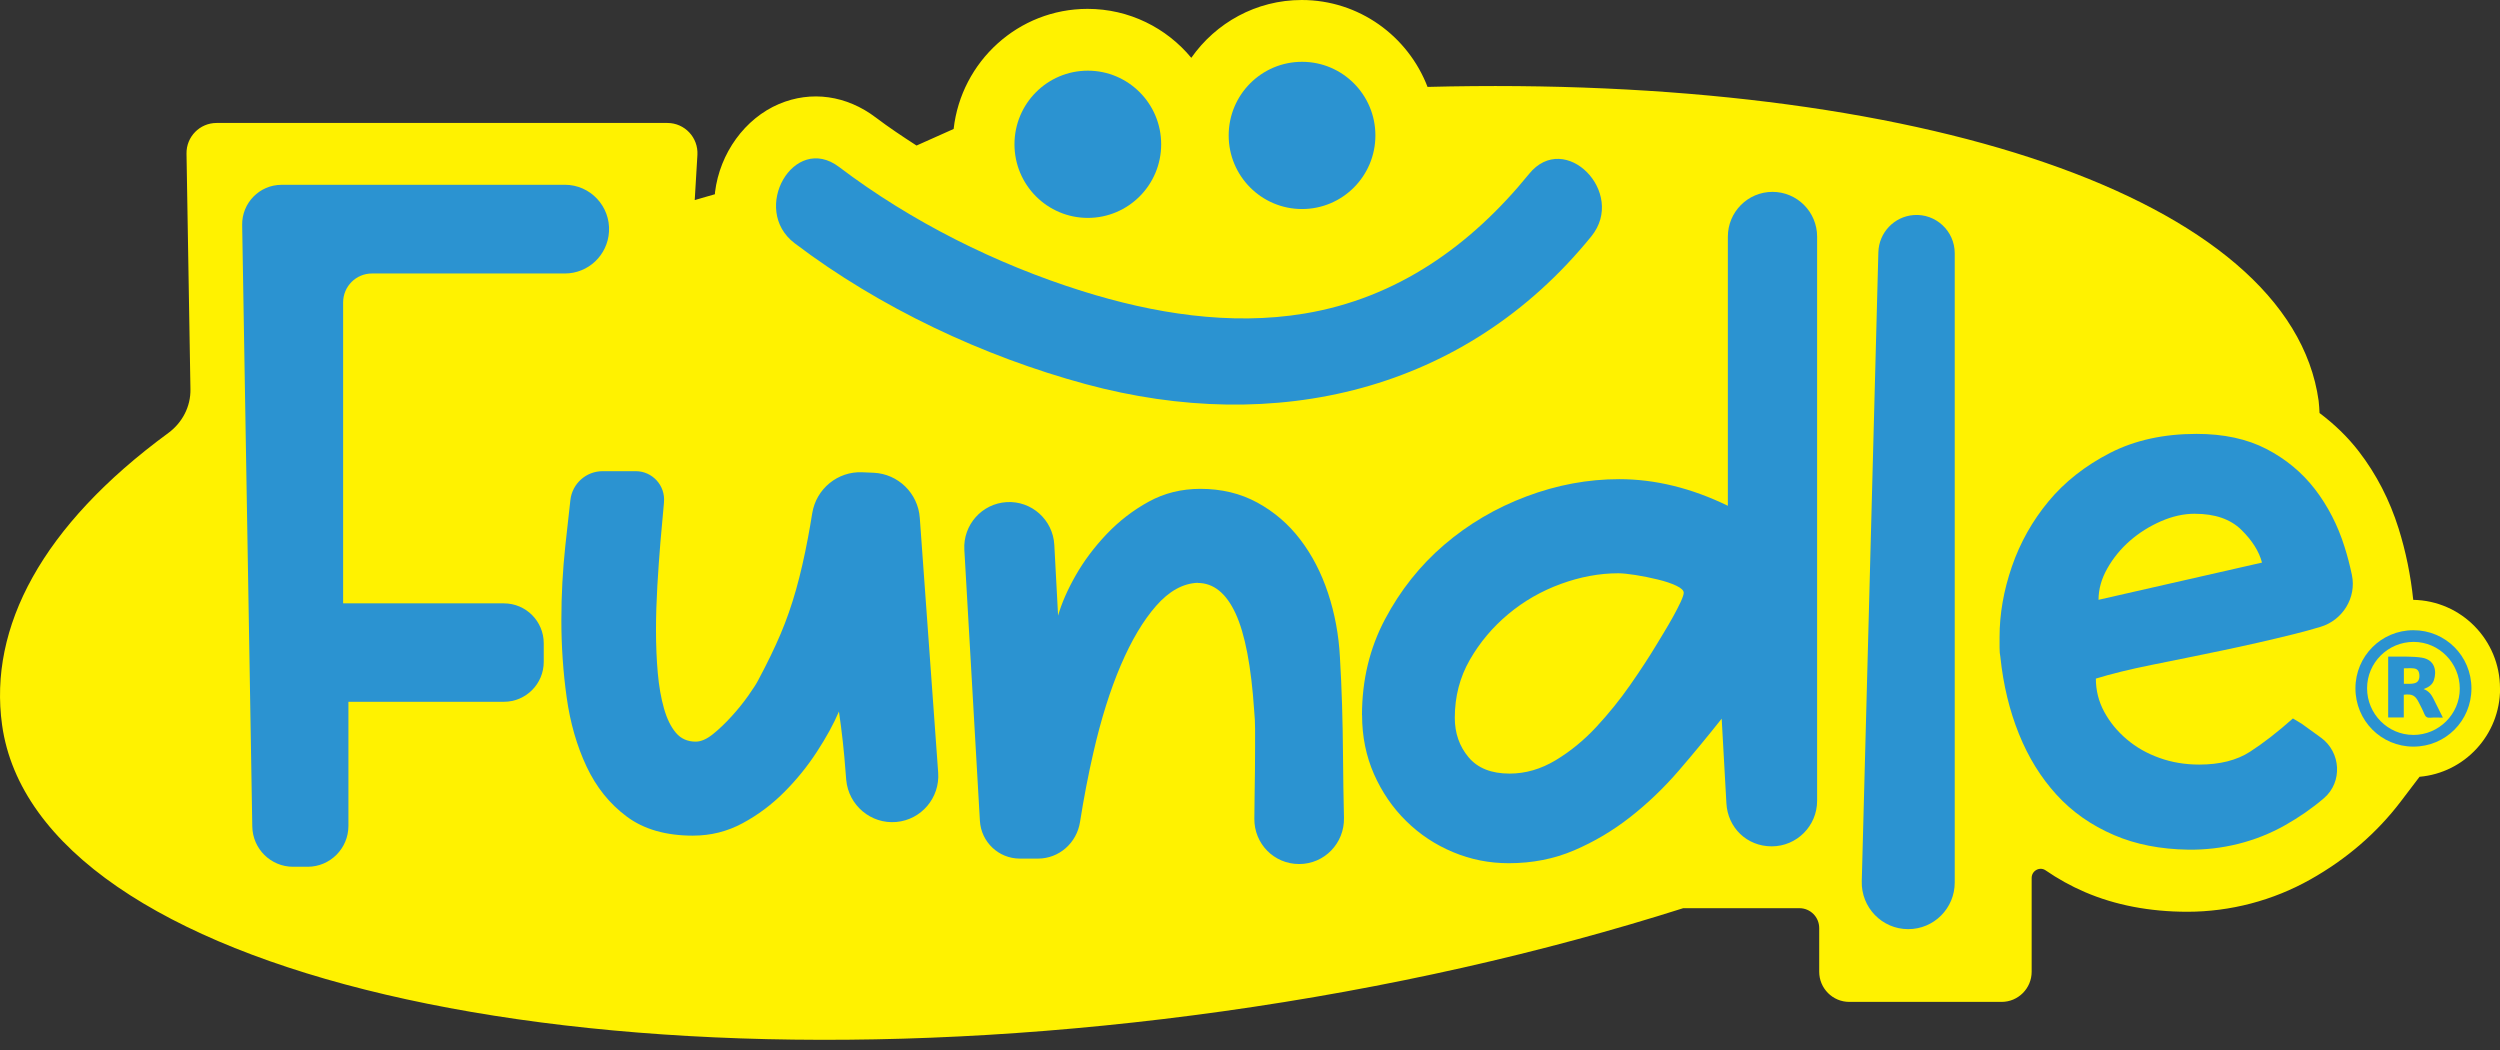
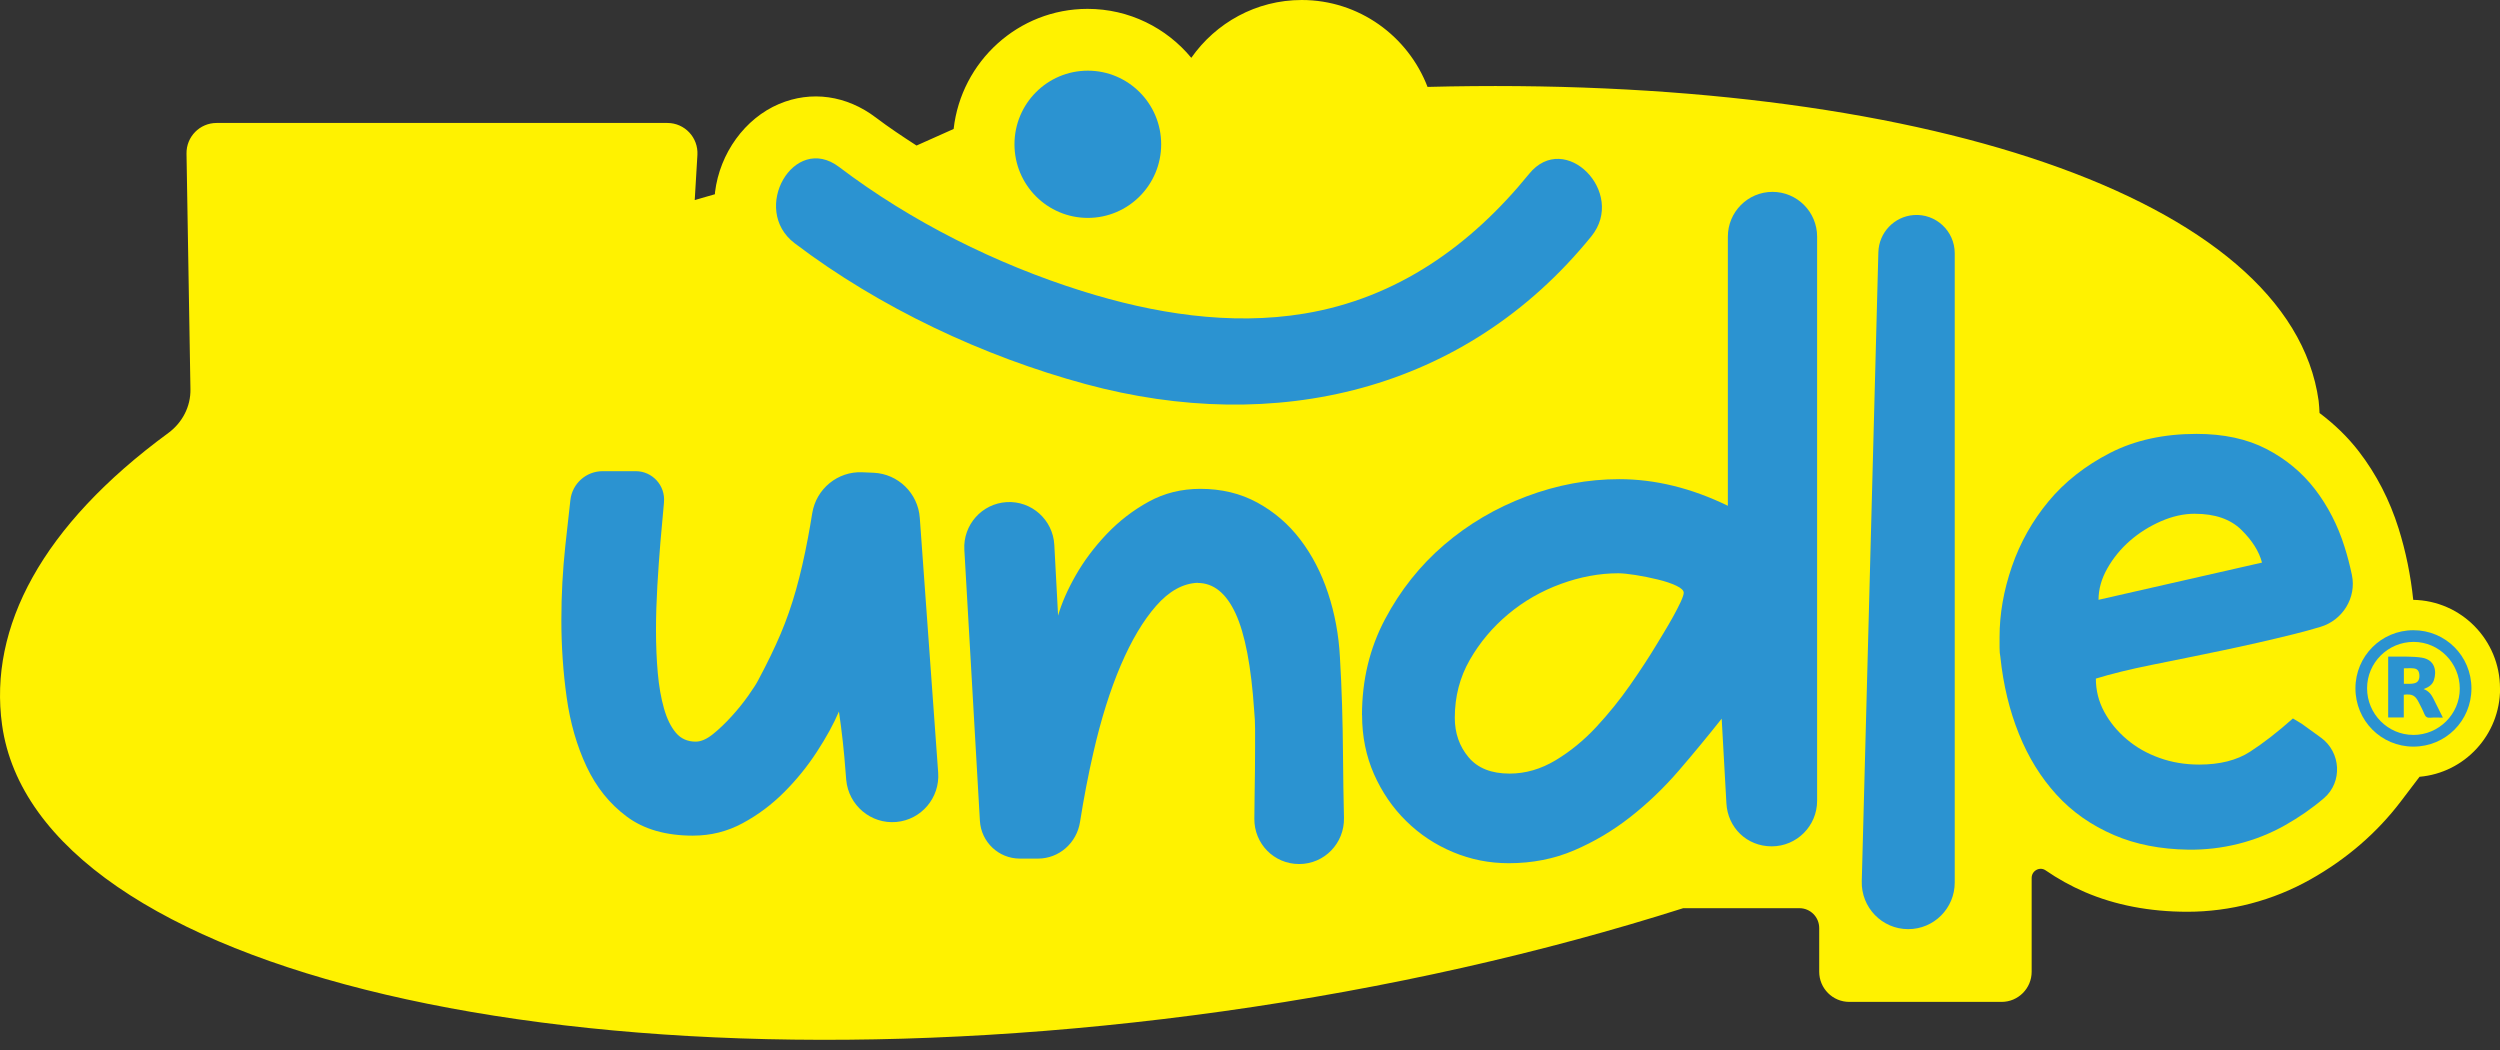
<svg xmlns="http://www.w3.org/2000/svg" width="119" height="50" viewBox="0 0 119 50" fill="none">
  <rect x="0" y="0" width="119" height="50" fill="#333333" stroke="none" />
  <g clip-path="url(#clip0_3737_24)">
    <path d="M119 32.77C119 30.465 117.159 28.592 114.87 28.553C114.75 27.393 114.517 26.25 114.173 25.154C113.749 23.803 113.115 22.573 112.286 21.495C111.748 20.795 111.115 20.189 110.41 19.66C110.396 19.466 110.394 19.272 110.367 19.077C109.021 9.382 91.182 3.539 67.951 4.137C67.024 1.722 64.692 0 61.962 0C59.791 0 57.87 1.09 56.706 2.752C55.527 1.329 53.751 0.422 51.768 0.422C48.472 0.422 45.755 2.927 45.393 6.139C44.632 6.479 44.388 6.588 43.627 6.928C42.966 6.5 42.312 6.067 41.698 5.601C40.298 4.536 38.615 4.301 37.081 4.95C35.462 5.637 34.266 7.283 34.035 9.145C34.031 9.18 34.035 9.213 34.029 9.246C33.708 9.338 33.386 9.429 33.069 9.522L33.197 7.375C33.245 6.549 32.592 5.853 31.767 5.853H10.309C9.509 5.853 8.864 6.51 8.878 7.313L9.065 18.525C9.081 19.353 8.676 20.123 8.012 20.61C1.989 25.026 -0.548 29.861 0.099 34.507C1.738 46.297 27.751 52.399 58.201 48.139C66.092 47.035 73.494 45.335 80.121 43.23H81.296H85.653C86.172 43.23 86.594 43.652 86.594 44.175V46.254C86.594 47.047 87.236 47.69 88.026 47.69H95.276C96.066 47.69 96.707 47.047 96.707 46.254V41.788C96.707 41.447 97.089 41.235 97.371 41.429C97.95 41.827 98.574 42.177 99.246 42.465C100.683 43.083 102.321 43.398 104.112 43.4C106.159 43.4 108.193 42.867 109.978 41.86C111.696 40.893 113.144 39.643 114.281 38.145L115.17 36.975C117.32 36.786 119.004 34.977 119.004 32.772" fill="#FFF200" />
    <path d="M114.877 29.998C116.411 29.998 117.64 31.231 117.64 32.77C117.64 34.307 116.411 35.541 114.877 35.539C113.345 35.539 112.117 34.301 112.119 32.762C112.121 31.231 113.351 30 114.877 29.998ZM114.871 34.983C116.089 34.985 117.084 33.996 117.086 32.781C117.086 31.559 116.103 30.558 114.894 30.554C113.67 30.552 112.673 31.541 112.673 32.762C112.673 33.982 113.661 34.981 114.871 34.981" fill="#2B93D1" />
    <path d="M115.363 32.799C115.596 32.883 115.722 33.046 115.819 33.234C115.972 33.533 116.119 33.835 116.281 34.159C116.07 34.159 115.877 34.146 115.687 34.163C115.534 34.177 115.456 34.126 115.398 33.984C115.325 33.8 115.228 33.623 115.139 33.444C114.966 33.098 114.821 33.023 114.42 33.069V34.15H113.677V31.256C113.987 31.256 114.293 31.25 114.599 31.256C114.825 31.262 115.056 31.268 115.28 31.305C115.931 31.413 115.985 31.973 115.855 32.373C115.782 32.597 115.6 32.714 115.365 32.799M114.424 31.81V32.548C114.533 32.548 114.631 32.55 114.73 32.548C114.784 32.548 114.839 32.541 114.891 32.531C115.075 32.5 115.164 32.381 115.164 32.175C115.164 31.961 115.083 31.835 114.899 31.816C114.744 31.798 114.585 31.812 114.424 31.812" fill="#2B93D1" />
-     <path d="M13.405 8.795H26.887C28.098 8.795 29.06 9.82 28.988 11.032C28.921 12.148 28.001 13.018 26.887 13.018H17.704C16.947 13.018 16.333 13.634 16.333 14.394V28.72H23.986C25.034 28.72 25.882 29.571 25.882 30.622V31.505C25.882 32.554 25.034 33.405 23.986 33.405H16.585V39.311C16.585 40.386 15.715 41.258 14.645 41.258H13.949C12.89 41.258 12.028 40.407 12.009 39.344L11.527 10.713C11.509 9.66 12.354 8.797 13.403 8.797" fill="#2B93D1" />
    <path d="M32.989 39.777C31.7 39.777 30.648 39.476 29.835 38.87C29.021 38.266 28.382 37.471 27.919 36.486C27.457 35.502 27.141 34.402 26.973 33.194C26.804 31.983 26.721 30.761 26.721 29.521C26.721 28.281 26.785 27.156 26.91 25.974C26.988 25.249 27.067 24.524 27.151 23.798C27.24 23.017 27.902 22.428 28.686 22.428H30.261C31.057 22.428 31.68 23.116 31.605 23.909C31.605 23.914 31.605 23.92 31.605 23.926C31.549 24.503 31.492 25.129 31.436 25.805C31.38 26.481 31.332 27.177 31.289 27.896C31.248 28.613 31.225 29.311 31.225 29.985C31.225 30.718 31.254 31.4 31.31 32.032C31.366 32.665 31.465 33.228 31.605 33.72C31.744 34.212 31.934 34.6 32.172 34.88C32.41 35.162 32.726 35.302 33.117 35.302C33.369 35.302 33.642 35.181 33.938 34.944C34.234 34.705 34.527 34.424 34.821 34.101C35.116 33.779 35.383 33.446 35.621 33.11C35.859 32.772 36.022 32.519 36.105 32.35C36.525 31.563 36.876 30.838 37.157 30.176C37.438 29.515 37.683 28.811 37.893 28.065C38.102 27.321 38.291 26.497 38.46 25.595C38.528 25.234 38.596 24.843 38.663 24.427C38.851 23.267 39.876 22.428 41.045 22.48L41.584 22.503C42.753 22.556 43.698 23.479 43.782 24.651L44.657 36.775C44.744 37.972 43.857 39.02 42.666 39.126C41.458 39.235 40.389 38.334 40.28 37.121C40.269 36.995 40.259 36.868 40.249 36.738C40.18 35.782 40.073 34.824 39.934 33.868C39.682 34.459 39.331 35.1 38.882 35.788C38.433 36.478 37.916 37.117 37.325 37.708C36.736 38.299 36.078 38.792 35.348 39.185C34.618 39.579 33.834 39.776 32.993 39.776" fill="#2B93D1" />
    <path d="M57.009 27.741C56.308 27.77 55.648 28.135 55.032 28.838C54.414 29.542 53.855 30.485 53.349 31.666C52.844 32.847 52.408 34.235 52.044 35.825C51.8 36.886 51.589 37.986 51.409 39.126C51.252 40.125 50.413 40.869 49.408 40.869H48.543C47.534 40.869 46.701 40.08 46.643 39.068L45.903 26.172C45.834 24.987 46.736 23.971 47.917 23.901C49.104 23.831 50.121 24.744 50.185 25.935L50.365 29.305C50.533 28.714 50.812 28.075 51.205 27.385C51.597 26.697 52.089 26.042 52.677 25.422C53.266 24.804 53.932 24.289 54.676 23.881C55.417 23.473 56.239 23.269 57.137 23.269C58.146 23.269 59.05 23.487 59.85 23.924C60.65 24.361 61.33 24.944 61.889 25.677C62.449 26.409 62.892 27.259 63.214 28.23C63.537 29.202 63.725 30.222 63.781 31.291C63.867 32.727 63.915 34.303 63.928 36.019C63.936 36.995 63.95 37.964 63.973 38.93C64 40.135 63.044 41.128 61.841 41.128C60.638 41.128 59.699 40.16 59.707 38.973C59.711 38.541 59.715 38.155 59.72 37.815C59.734 36.985 59.742 36.246 59.742 35.599V34.692C59.742 34.396 59.726 34.109 59.699 33.827C59.558 31.716 59.263 30.175 58.816 29.206C58.367 28.234 57.764 27.748 57.007 27.748" fill="#2B93D1" />
    <path d="M64.831 34.037C64.831 32.377 65.195 30.857 65.925 29.478C66.655 28.1 67.594 26.916 68.745 25.931C69.895 24.946 71.198 24.178 72.657 23.63C74.113 23.082 75.587 22.808 77.072 22.808C78.782 22.808 80.507 23.23 82.246 24.075V11.265C82.246 10.088 83.197 9.133 84.371 9.133C85.544 9.133 86.495 10.088 86.495 11.265V38.117C86.495 39.315 85.527 40.286 84.334 40.286C83.141 40.286 82.239 39.388 82.177 38.238L81.952 34.208C81.307 35.024 80.627 35.848 79.913 36.678C79.198 37.507 78.425 38.246 77.599 38.893C76.772 39.542 75.881 40.069 74.928 40.477C73.975 40.885 72.937 41.089 71.816 41.089C70.891 41.089 70.007 40.914 69.167 40.562C68.326 40.212 67.581 39.719 66.938 39.085C66.291 38.452 65.782 37.706 65.402 36.849C65.025 35.99 64.835 35.055 64.835 34.04M69.248 34.163C69.248 34.895 69.465 35.521 69.901 36.042C70.335 36.563 70.987 36.823 71.857 36.823C72.614 36.823 73.342 36.611 74.045 36.19C74.746 35.768 75.391 35.241 75.98 34.608C76.568 33.974 77.109 33.306 77.599 32.602C78.089 31.899 78.503 31.265 78.84 30.704C78.925 30.564 79.043 30.366 79.198 30.113C79.351 29.86 79.498 29.608 79.64 29.353C79.779 29.101 79.899 28.867 79.998 28.657C80.095 28.448 80.145 28.298 80.145 28.215C80.145 28.104 80.025 27.989 79.787 27.878C79.549 27.766 79.254 27.666 78.904 27.583C78.553 27.497 78.203 27.427 77.852 27.371C77.502 27.317 77.229 27.288 77.031 27.288C76.135 27.288 75.222 27.457 74.297 27.795C73.371 28.133 72.537 28.611 71.795 29.231C71.051 29.851 70.441 30.576 69.965 31.405C69.488 32.235 69.248 33.156 69.248 34.171" fill="#2B93D1" />
    <path d="M88.62 41.95L89.41 12.008C89.435 11.073 90.161 10.307 91.091 10.237C92.144 10.158 93.045 10.995 93.045 12.056V42.008C93.045 43.236 92.052 44.231 90.828 44.227C89.584 44.227 88.587 43.195 88.62 41.948" fill="#2B93D1" />
    <path d="M95.221 31.293C95.192 31.153 95.179 30.997 95.179 30.828V30.321C95.179 29.225 95.374 28.106 95.767 26.965C96.16 25.826 96.742 24.791 97.512 23.862C98.283 22.933 99.259 22.167 100.436 21.561C101.614 20.956 102.987 20.653 104.557 20.653C105.847 20.653 106.957 20.892 107.88 21.37C108.806 21.848 109.577 22.49 110.195 23.29C110.81 24.093 111.281 25.008 111.602 26.034C111.742 26.474 111.856 26.919 111.951 27.371C112.176 28.45 111.511 29.519 110.46 29.837C110.045 29.962 109.616 30.08 109.164 30.191C108.028 30.473 106.885 30.733 105.735 30.972C104.584 31.211 103.485 31.437 102.433 31.646C101.381 31.858 100.491 32.076 99.763 32.301C99.763 32.865 99.896 33.392 100.161 33.883C100.429 34.375 100.785 34.812 101.234 35.191C101.682 35.572 102.201 35.867 102.791 36.077C103.38 36.289 104.011 36.394 104.683 36.394C105.665 36.394 106.471 36.19 107.102 35.782C107.733 35.374 108.413 34.847 109.143 34.198C109.197 34.227 109.339 34.311 109.563 34.451C109.759 34.593 110.061 34.81 110.468 35.106L110.479 35.113C111.43 35.807 111.515 37.224 110.623 37.991C110.063 38.471 109.443 38.901 108.767 39.282C107.367 40.073 105.764 40.467 104.156 40.444C102.832 40.424 101.654 40.193 100.624 39.748C99.544 39.284 98.632 38.644 97.89 37.828C97.146 37.012 96.55 36.05 96.102 34.937C95.653 33.825 95.359 32.608 95.219 31.285M104.476 24.454C103.943 24.454 103.403 24.575 102.857 24.814C102.311 25.053 101.819 25.362 101.383 25.743C100.948 26.124 100.591 26.559 100.311 27.053C100.03 27.546 99.89 28.044 99.89 28.551L107.671 26.779C107.532 26.244 107.201 25.723 106.684 25.216C106.165 24.709 105.429 24.456 104.476 24.456" fill="#2B93D1" />
    <path d="M37.826 11.579C41.872 14.647 46.804 16.965 51.68 18.285C60.677 20.72 69.725 18.669 75.748 11.25C77.436 9.169 74.489 6.178 72.785 8.277C70.008 11.697 66.495 14.194 62.095 14.925C58.551 15.514 54.897 14.919 51.5 13.852C47.416 12.569 43.367 10.547 39.941 7.948C37.789 6.316 35.7 9.967 37.826 11.579Z" fill="#2B93D1" />
    <path d="M55.272 6.868C55.272 8.804 53.709 10.372 51.781 10.372C49.852 10.372 48.289 8.804 48.289 6.868C48.289 4.932 49.852 3.364 51.781 3.364C53.709 3.364 55.272 4.932 55.272 6.868Z" fill="#2B93D1" />
-     <path d="M65.469 6.446C65.469 8.382 63.906 9.95 61.977 9.95C60.048 9.95 58.485 8.382 58.485 6.446C58.485 4.511 60.048 2.942 61.977 2.942C63.906 2.942 65.469 4.511 65.469 6.446Z" fill="#2B93D1" />
  </g>
  <defs>
    <clipPath id="clip0_3737_24">
      <rect width="119" height="49.496" fill="white" />
    </clipPath>
  </defs>
</svg>